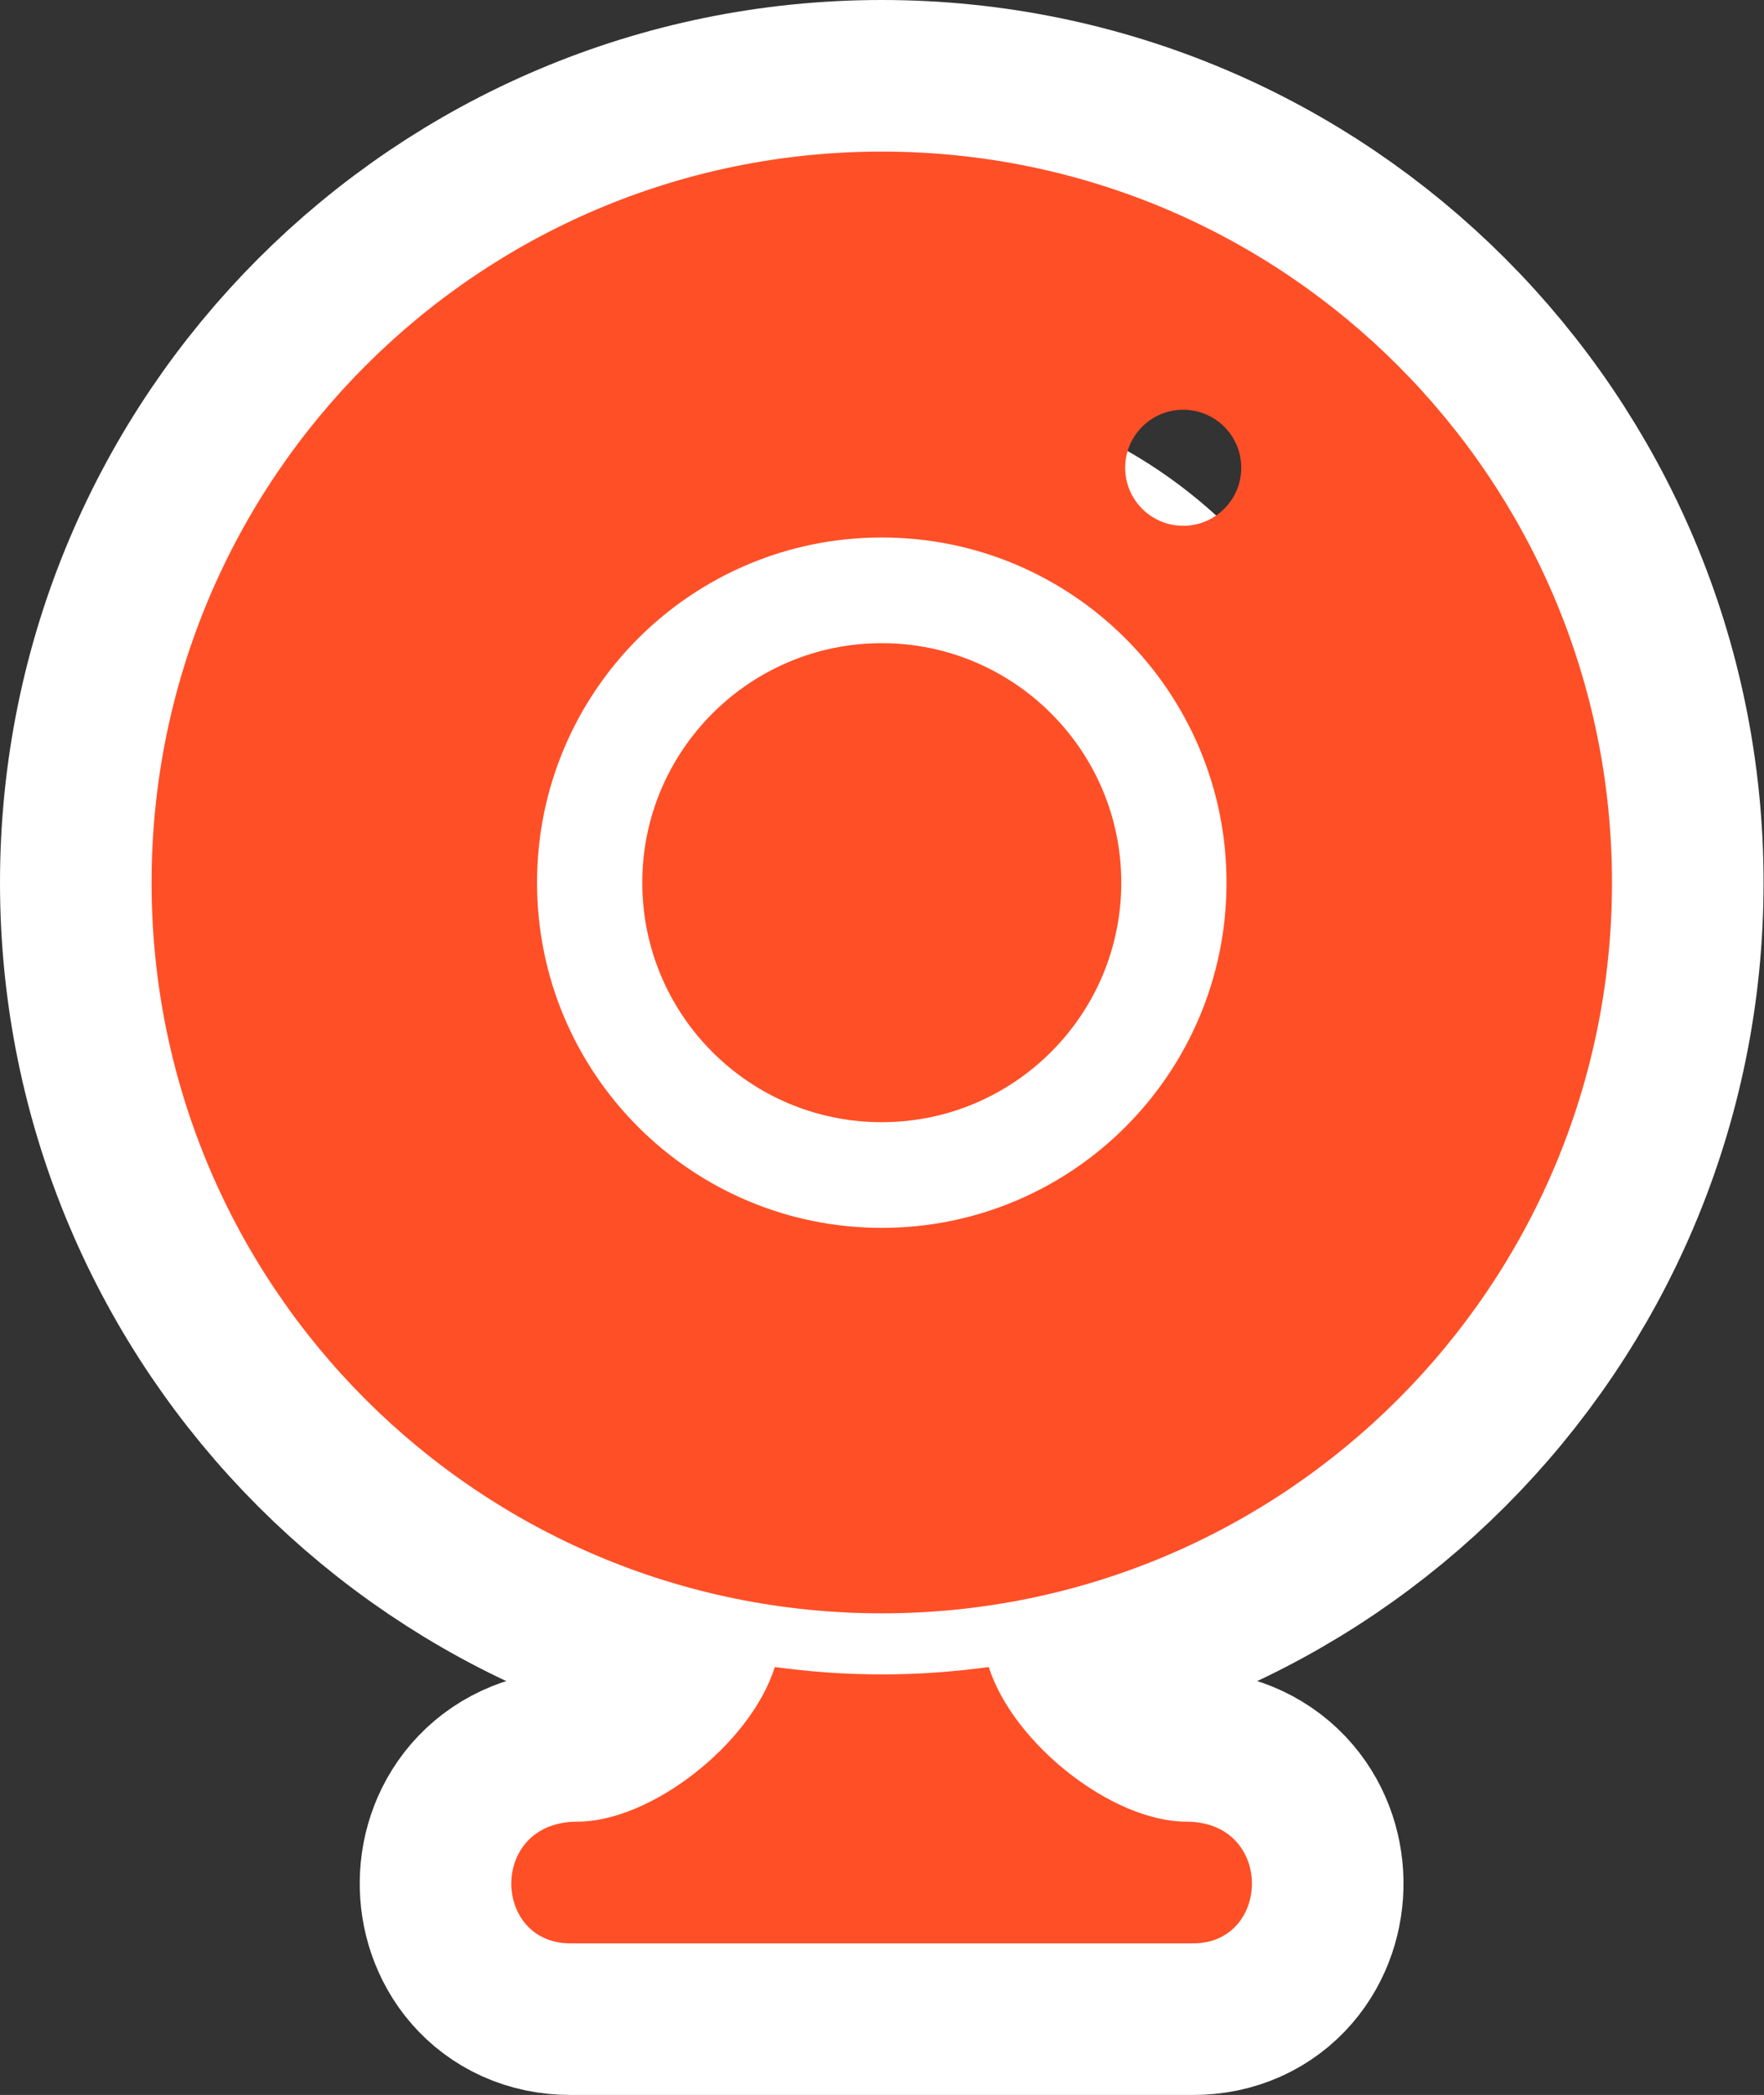
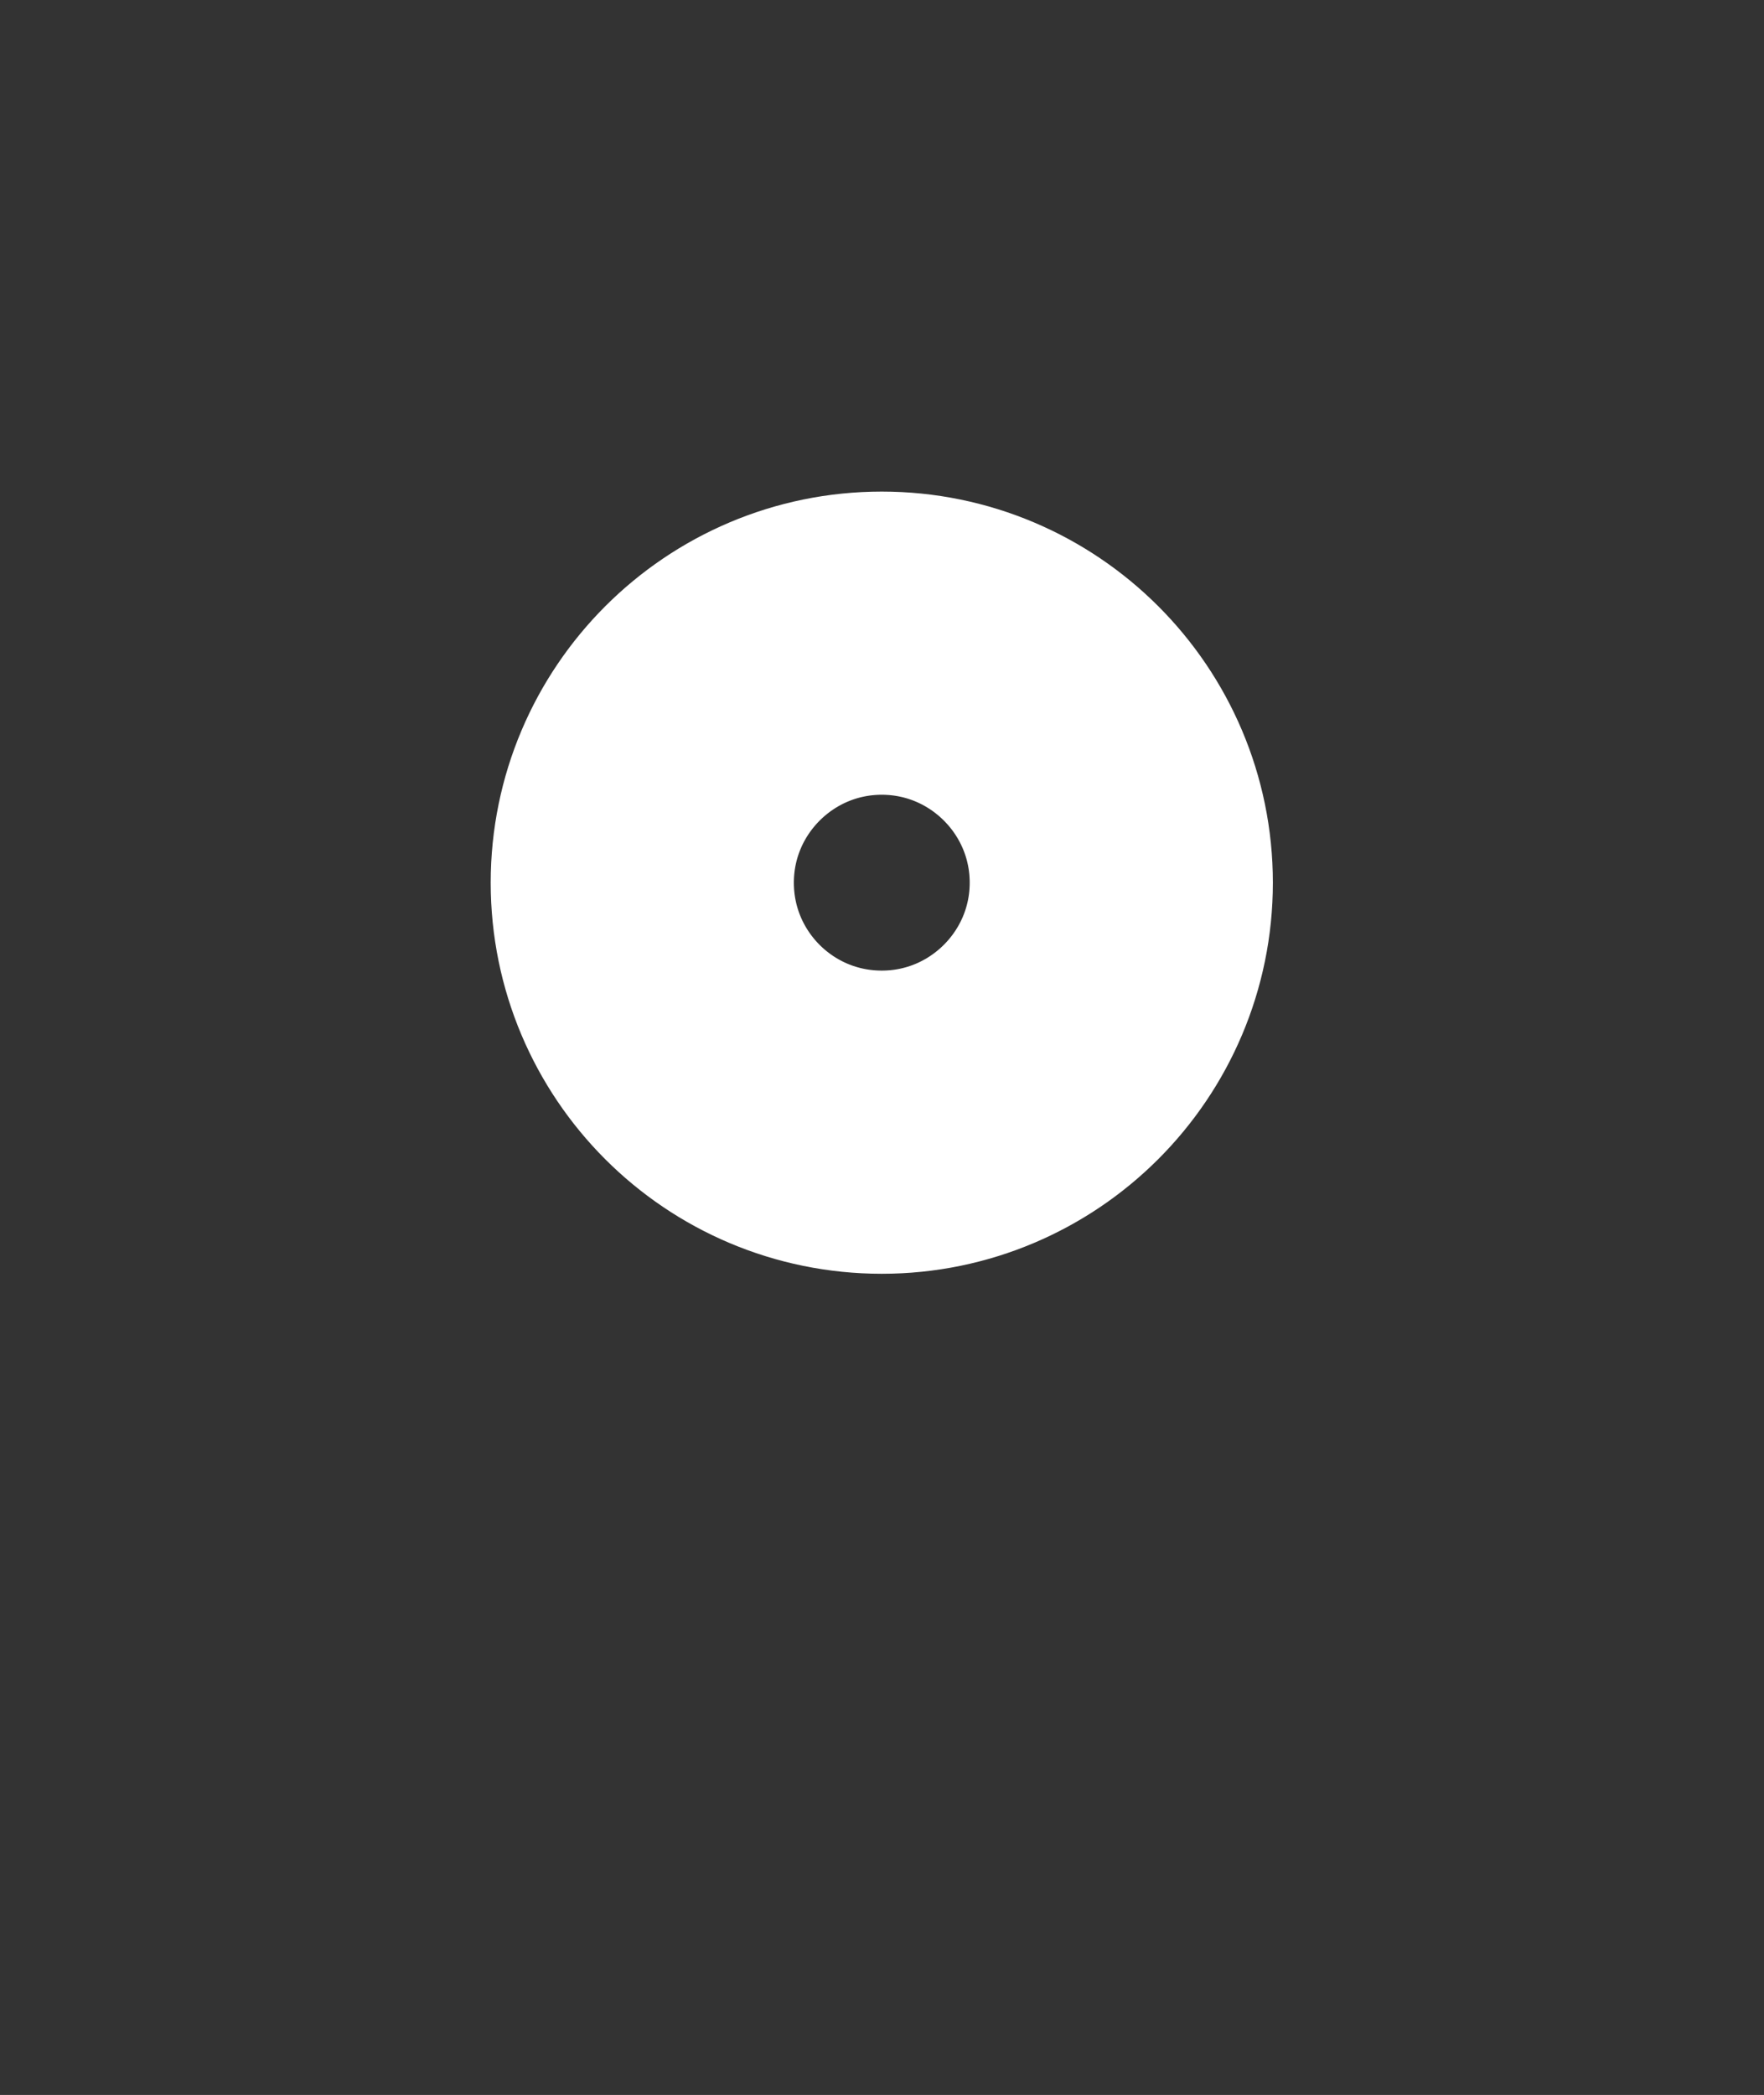
<svg xmlns="http://www.w3.org/2000/svg" id="_レイヤー_1" viewBox="0 0 40.73 48.37">
  <rect x="0" y="0" width="40.73" height="48.37" fill="#333333" stroke="none" />
  <defs>
    <style>.cls-1{fill:#ff4f27;}.cls-2{fill:none;stroke:#fff;stroke-linecap:round;stroke-linejoin:round;stroke-width:7px;}</style>
  </defs>
  <path class="cls-2" d="m20.36,25.91c3.05,0,5.53-2.48,5.53-5.53s-2.48-5.53-5.53-5.53-5.53,2.48-5.53,5.53,2.47,5.53,5.53,5.53Z" />
-   <path class="cls-2" d="m27.39,42.06c-1.7,0-3.99-1.79-4.56-3.57-.81.11-1.63.17-2.47.17s-1.66-.06-2.47-.17c-.56,1.78-2.86,3.57-4.56,3.57-2.04,0-1.97,2.81-.16,2.81h14.38c1.8,0,1.87-2.81-.16-2.81Z" />
-   <path class="cls-2" d="m20.36,3.5C11.05,3.5,3.5,11.06,3.5,20.38s7.55,16.87,16.86,16.87,16.86-7.56,16.86-16.87S29.68,3.5,20.36,3.5Zm0,8.91c4.4,0,7.96,3.57,7.96,7.97s-3.56,7.97-7.96,7.97-7.96-3.57-7.96-7.97,3.56-7.97,7.96-7.97Zm6.96-.27c-.74,0-1.34-.6-1.34-1.34s.6-1.34,1.34-1.34,1.34.6,1.34,1.34-.6,1.34-1.34,1.34Z" />
-   <path class="cls-1" d="m20.36,25.91c3.05,0,5.53-2.48,5.53-5.53s-2.48-5.53-5.53-5.53-5.53,2.48-5.53,5.53,2.47,5.53,5.53,5.53Z" />
-   <path class="cls-1" d="m27.39,42.06c-1.7,0-3.99-1.79-4.56-3.57-.81.11-1.63.17-2.47.17s-1.66-.06-2.47-.17c-.56,1.78-2.86,3.57-4.56,3.57-2.04,0-1.97,2.81-.16,2.81h14.38c1.8,0,1.87-2.81-.16-2.81Z" />
-   <path class="cls-1" d="m20.36,3.5C11.05,3.5,3.5,11.06,3.5,20.38s7.55,16.87,16.86,16.87,16.86-7.56,16.86-16.87S29.68,3.5,20.36,3.5Zm0,8.91c4.4,0,7.96,3.57,7.96,7.97s-3.56,7.97-7.96,7.97-7.96-3.57-7.96-7.97,3.56-7.97,7.96-7.97Zm6.96-.27c-.74,0-1.34-.6-1.34-1.34s.6-1.34,1.34-1.34,1.34.6,1.34,1.34-.6,1.34-1.34,1.34Z" />
</svg>